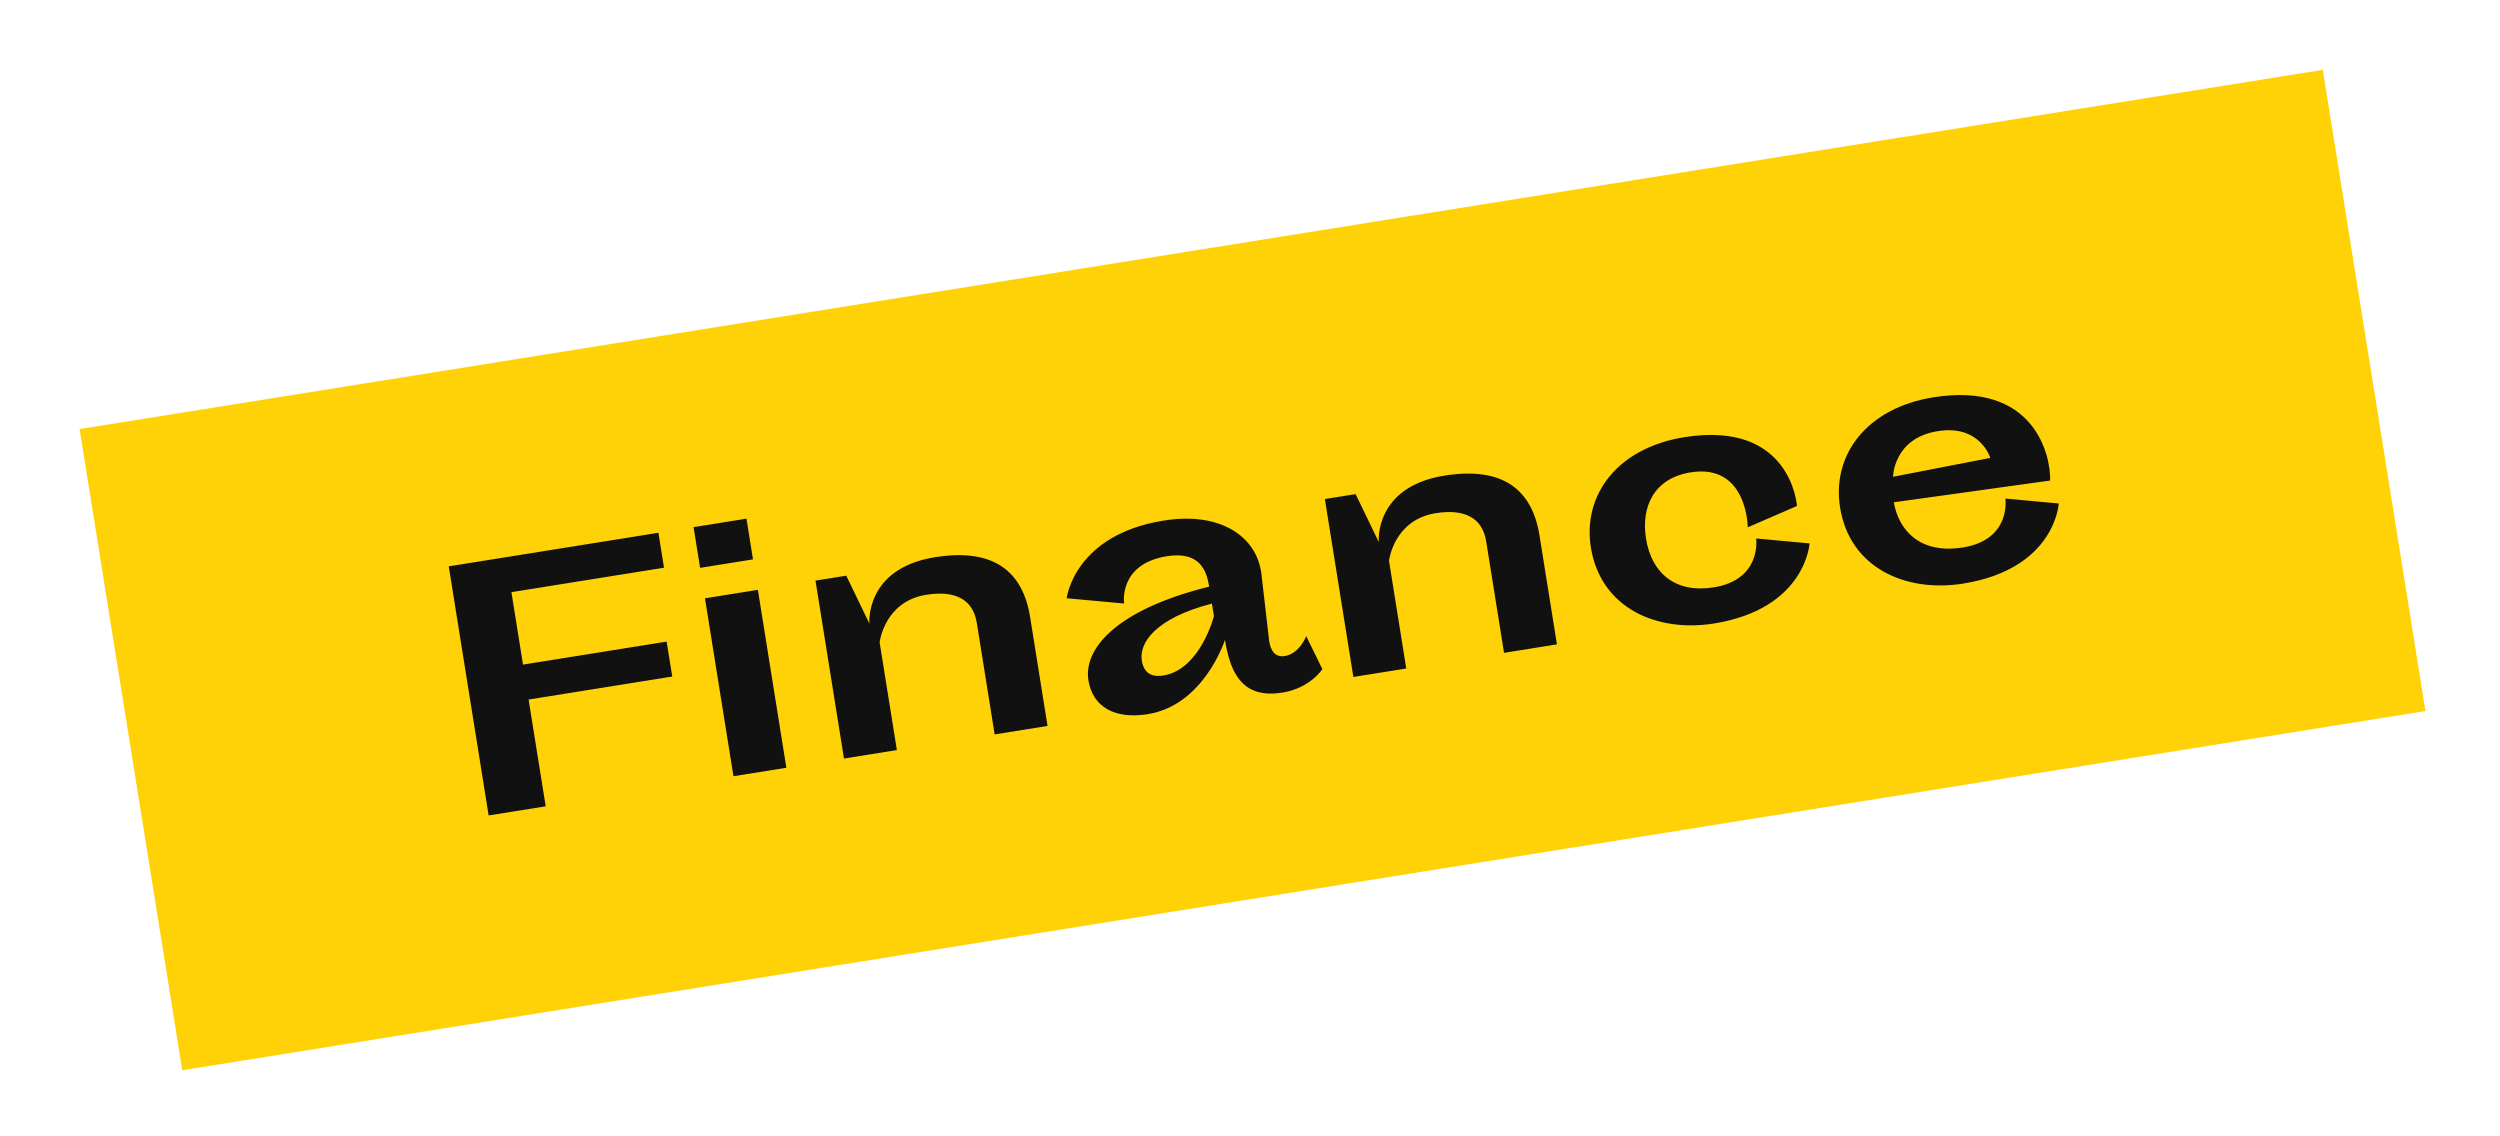
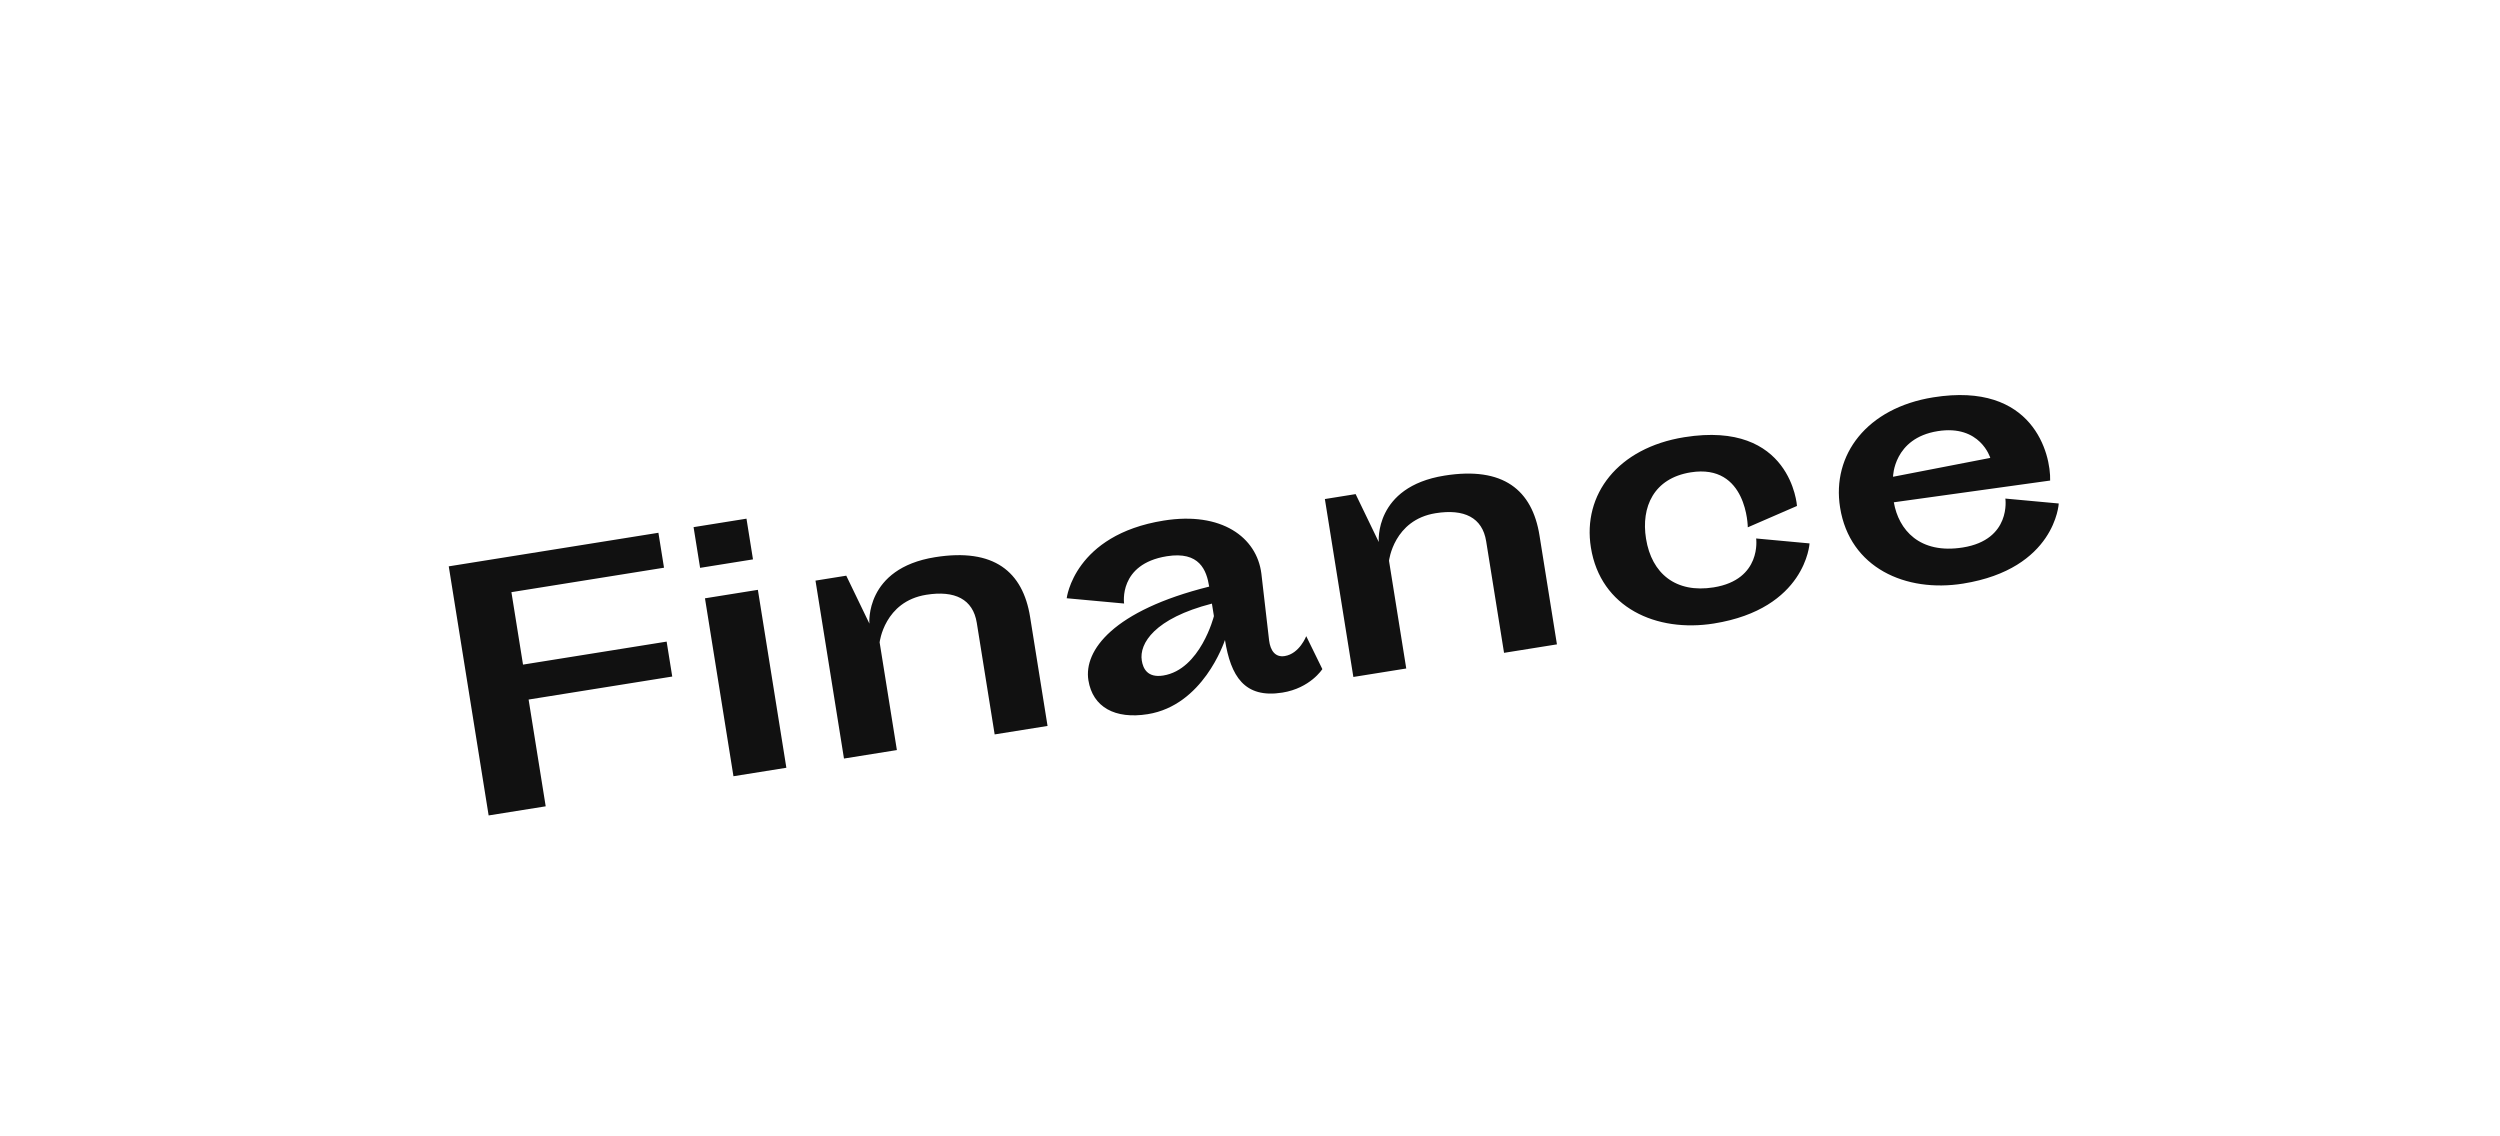
<svg xmlns="http://www.w3.org/2000/svg" width="154" height="70" viewBox="0 0 154 70" fill="none">
  <g filter="url(#filter0_d)">
-     <rect x="4.902" y="22.43" width="139.942" height="40" transform="rotate(-9.098 4.902 22.43)" fill="#FED206" />
    <path d="M30.1 46.231L33.615 45.669L32.562 39.092L41.41 37.675L41.065 35.523L32.218 36.94L31.503 32.477L40.903 30.971L40.558 28.819L27.643 30.887L30.1 46.231ZM43.126 30.98L46.384 30.458L45.983 27.95L42.724 28.472L43.126 30.98ZM45.181 43.816L48.44 43.294L46.685 32.334L43.426 32.856L45.181 43.816ZM61.271 41.24L64.529 40.718L63.454 34.003C63.008 31.219 61.232 29.741 57.599 30.323C53.254 31.019 53.555 34.414 53.555 34.414L52.13 31.462L50.234 31.766L51.989 42.726L55.248 42.204L54.185 35.569C54.185 35.569 54.471 33.052 57.058 32.638C58.815 32.356 59.936 32.906 60.17 34.367L61.271 41.24ZM78.177 35.453L77.701 31.337C77.422 29.093 75.242 27.497 71.688 28.067C66.158 28.952 65.709 32.852 65.709 32.852L69.245 33.177C69.245 33.177 68.876 30.745 71.878 30.264C73.892 29.942 74.325 31.128 74.486 32.135C68.565 33.61 66.751 36.068 67.045 37.905C67.311 39.563 68.687 40.315 70.701 39.993C74.098 39.449 75.388 35.617 75.458 35.423C75.813 37.635 76.645 39.041 78.995 38.664C80.714 38.389 81.457 37.217 81.457 37.217L80.464 35.188C80.464 35.188 80.05 36.268 79.141 36.413C78.549 36.508 78.256 36.069 78.177 35.453ZM70.334 36.689C70.166 35.643 71.113 34.093 74.654 33.182L74.777 33.952C74.777 33.952 73.948 37.245 71.657 37.612C70.669 37.77 70.41 37.163 70.334 36.689ZM92.649 36.215L95.907 35.693L94.832 28.978C94.386 26.194 92.61 24.716 88.976 25.298C84.632 25.994 84.932 29.389 84.932 29.389L83.507 26.437L81.612 26.741L83.367 37.701L86.625 37.179L85.563 30.544C85.563 30.544 85.848 28.027 88.435 27.613C90.193 27.331 91.314 27.881 91.548 29.342L92.649 36.215ZM108.179 29.17C108.179 29.17 108.544 31.704 105.562 32.182C103.232 32.555 101.74 31.336 101.395 29.183C101.082 27.228 101.873 25.461 104.144 25.097C107.639 24.537 107.664 28.483 107.664 28.483L110.694 27.167C110.694 27.167 110.352 21.875 103.756 22.931C99.649 23.589 97.477 26.469 97.999 29.727C98.593 33.44 102.039 34.974 105.574 34.408C111.242 33.5 111.468 29.474 111.468 29.474L108.179 29.17ZM116.66 26.941L126.289 25.602C126.335 23.994 125.269 19.486 119.088 20.476C115 21.131 112.828 24.01 113.35 27.269C113.944 30.981 117.39 32.516 120.925 31.95C126.613 31.039 126.819 27.015 126.819 27.015L123.53 26.712C123.53 26.712 123.915 29.243 120.913 29.724C118.247 30.151 116.951 28.636 116.66 26.941ZM122.602 24.207L116.611 25.369C116.611 25.369 116.635 22.995 119.361 22.559C121.987 22.138 122.602 24.207 122.602 24.207Z" fill="#111111" />
  </g>
  <defs>
    <filter id="filter0_d" x="0.902" y="0.301" width="152.507" height="69.626" filterUnits="userSpaceOnUse" color-interpolation-filters="sRGB">
      <feFlood flood-opacity="0" result="BackgroundImageFix" />
      <feColorMatrix in="SourceAlpha" type="matrix" values="0 0 0 0 0 0 0 0 0 0 0 0 0 0 0 0 0 0 127 0" />
      <feOffset dy="4" />
      <feGaussianBlur stdDeviation="2" />
      <feColorMatrix type="matrix" values="0 0 0 0 0 0 0 0 0 0 0 0 0 0 0 0 0 0 0.25 0" />
      <feBlend mode="normal" in2="BackgroundImageFix" result="effect1_dropShadow" />
      <feBlend mode="normal" in="SourceGraphic" in2="effect1_dropShadow" result="shape" />
    </filter>
  </defs>
</svg>